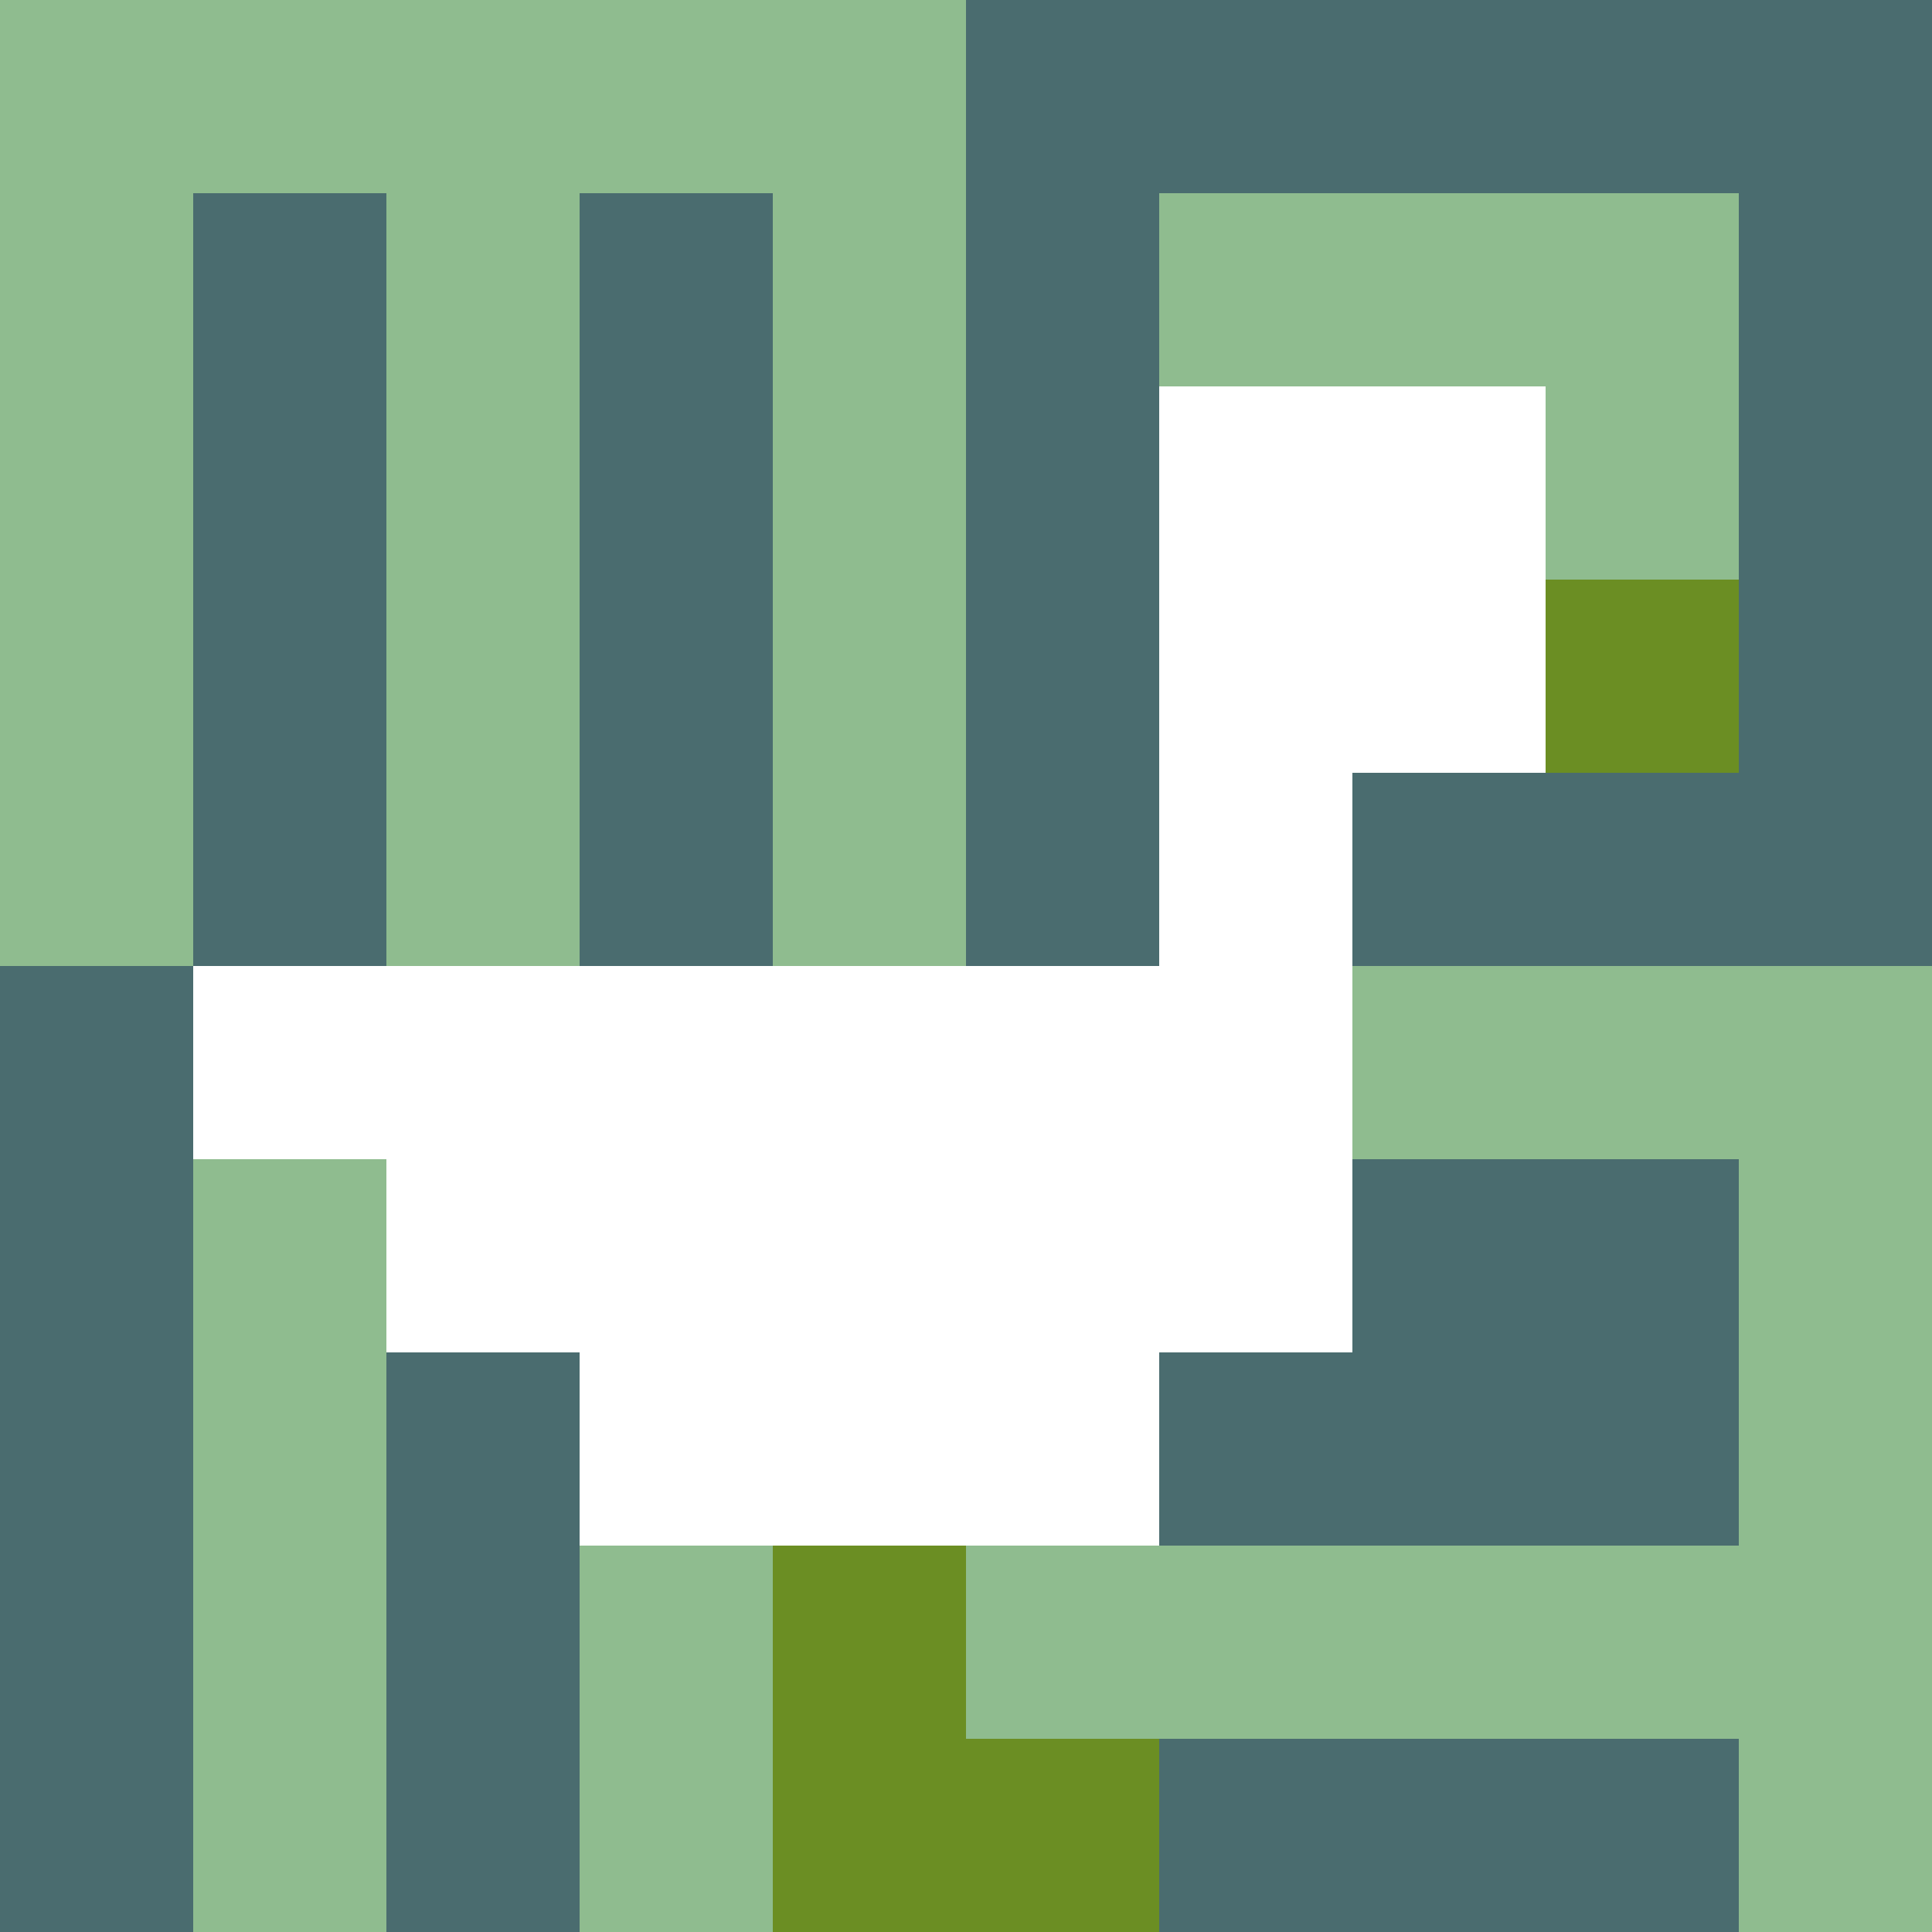
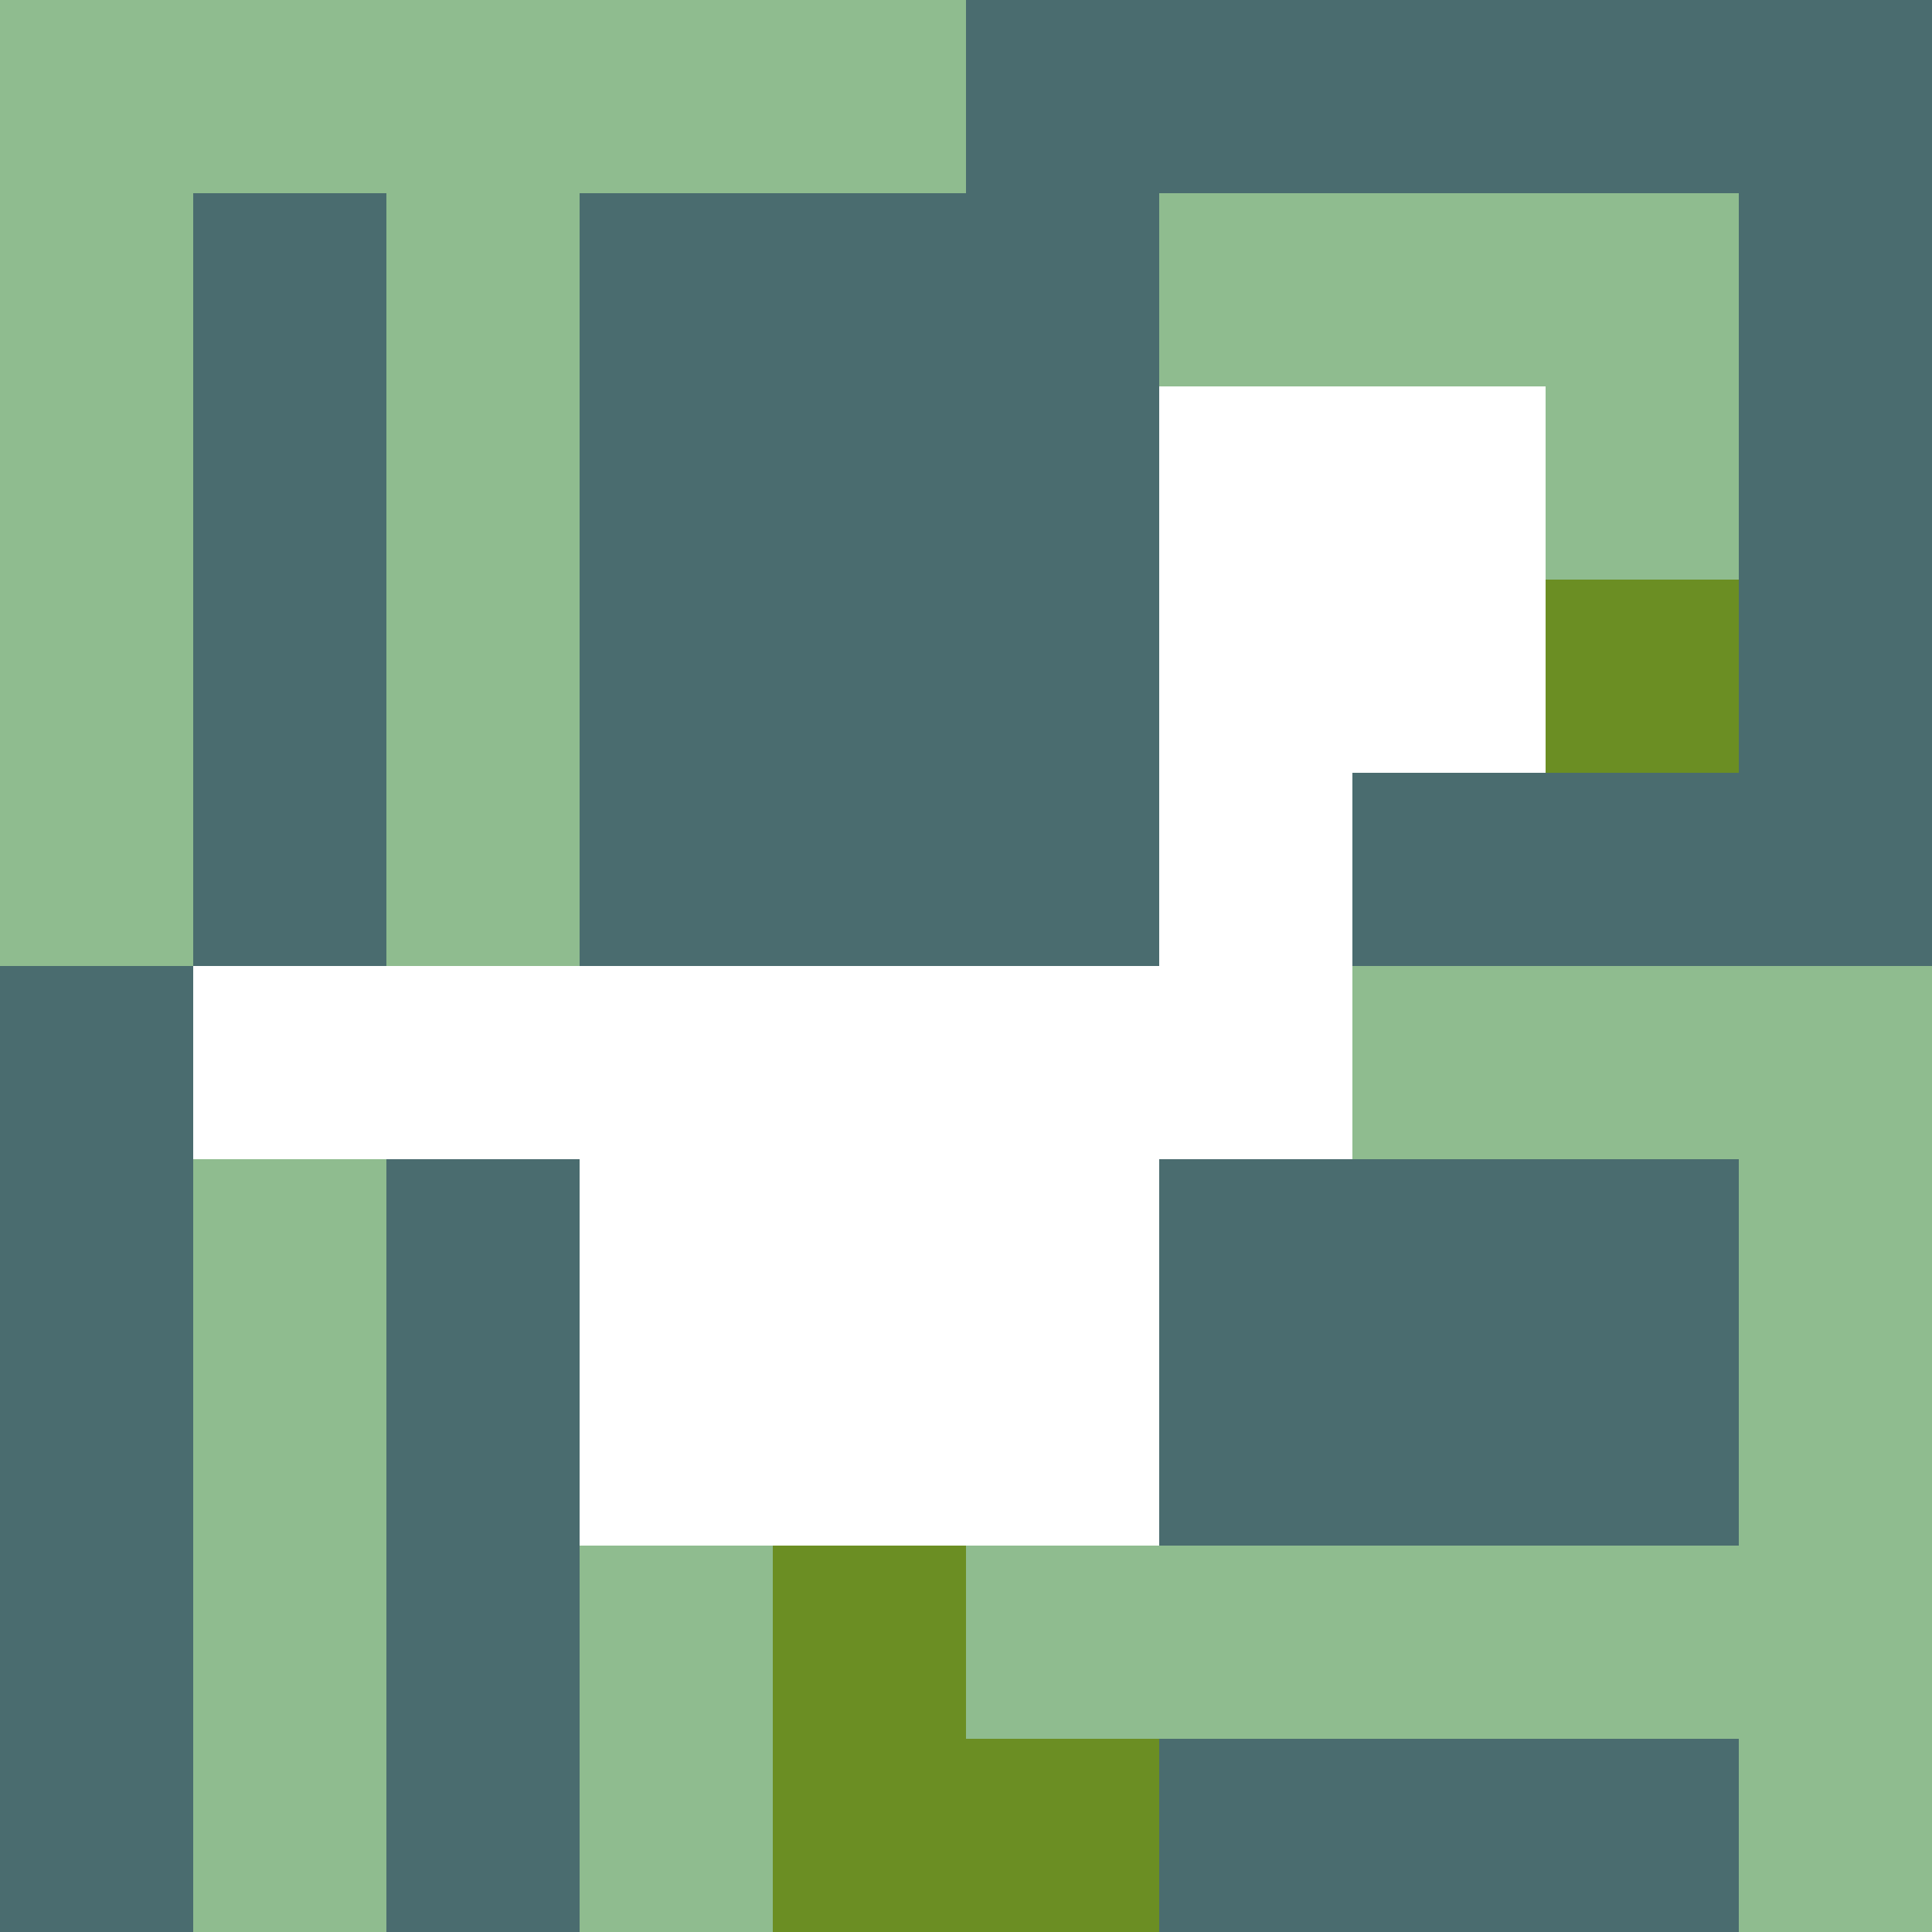
<svg xmlns="http://www.w3.org/2000/svg" version="1.1" width="100%" height="100%" viewBox="0 0 660 660" preserveAspectRatio="xMidYMid meet">
  <title>'goose-pfp-profile' by Dmitri Cherniak</title>
  <desc>The Goose Is Loose (Green Edition)</desc>
-   <rect width="100%" height="100%" fill="#FFFFFF" />
  <g>
    <g id="0-0">
      <rect x="0" y="0" height="660" width="660" fill="#4A6C6F" />
      <g>
        <rect id="0-0-0-0-5-1" x="0" y="0" width="330" height="66" fill="#8FBC8F" />
        <rect id="0-0-0-0-1-5" x="0" y="0" width="66" height="330" fill="#8FBC8F" />
        <rect id="0-0-2-0-1-5" x="132" y="0" width="66" height="330" fill="#8FBC8F" />
-         <rect id="0-0-4-0-1-5" x="264" y="0" width="66" height="330" fill="#8FBC8F" />
        <rect id="0-0-6-1-3-3" x="396" y="66" width="198" height="198" fill="#8FBC8F" />
        <rect id="0-0-1-6-1-4" x="66" y="396" width="66" height="264" fill="#8FBC8F" />
        <rect id="0-0-3-6-1-4" x="198" y="396" width="66" height="264" fill="#8FBC8F" />
        <rect id="0-0-5-5-5-1" x="330" y="330" width="330" height="66" fill="#8FBC8F" />
        <rect id="0-0-5-8-5-1" x="330" y="528" width="330" height="66" fill="#8FBC8F" />
        <rect id="0-0-5-5-1-5" x="330" y="330" width="66" height="330" fill="#8FBC8F" />
        <rect id="0-0-9-5-1-5" x="594" y="330" width="66" height="330" fill="#8FBC8F" />
      </g>
      <g>
        <rect id="0-0-6-2-2-2" x="396" y="132" width="132" height="132" fill="#FFFFFF" />
        <rect id="0-0-6-2-1-4" x="396" y="132" width="66" height="264" fill="#FFFFFF" />
        <rect id="0-0-1-5-5-1" x="66" y="330" width="330" height="66" fill="#FFFFFF" />
-         <rect id="0-0-2-5-5-2" x="132" y="330" width="330" height="132" fill="#FFFFFF" />
        <rect id="0-0-3-5-3-3" x="198" y="330" width="198" height="198" fill="#FFFFFF" />
        <rect id="0-0-8-3-1-1" x="528" y="198" width="66" height="66" fill="#6B8E23" />
        <rect id="0-0-4-8-1-2" x="264" y="528" width="66" height="132" fill="#6B8E23" />
        <rect id="0-0-4-9-2-1" x="264" y="594" width="132" height="66" fill="#6B8E23" />
      </g>
    </g>
  </g>
</svg>